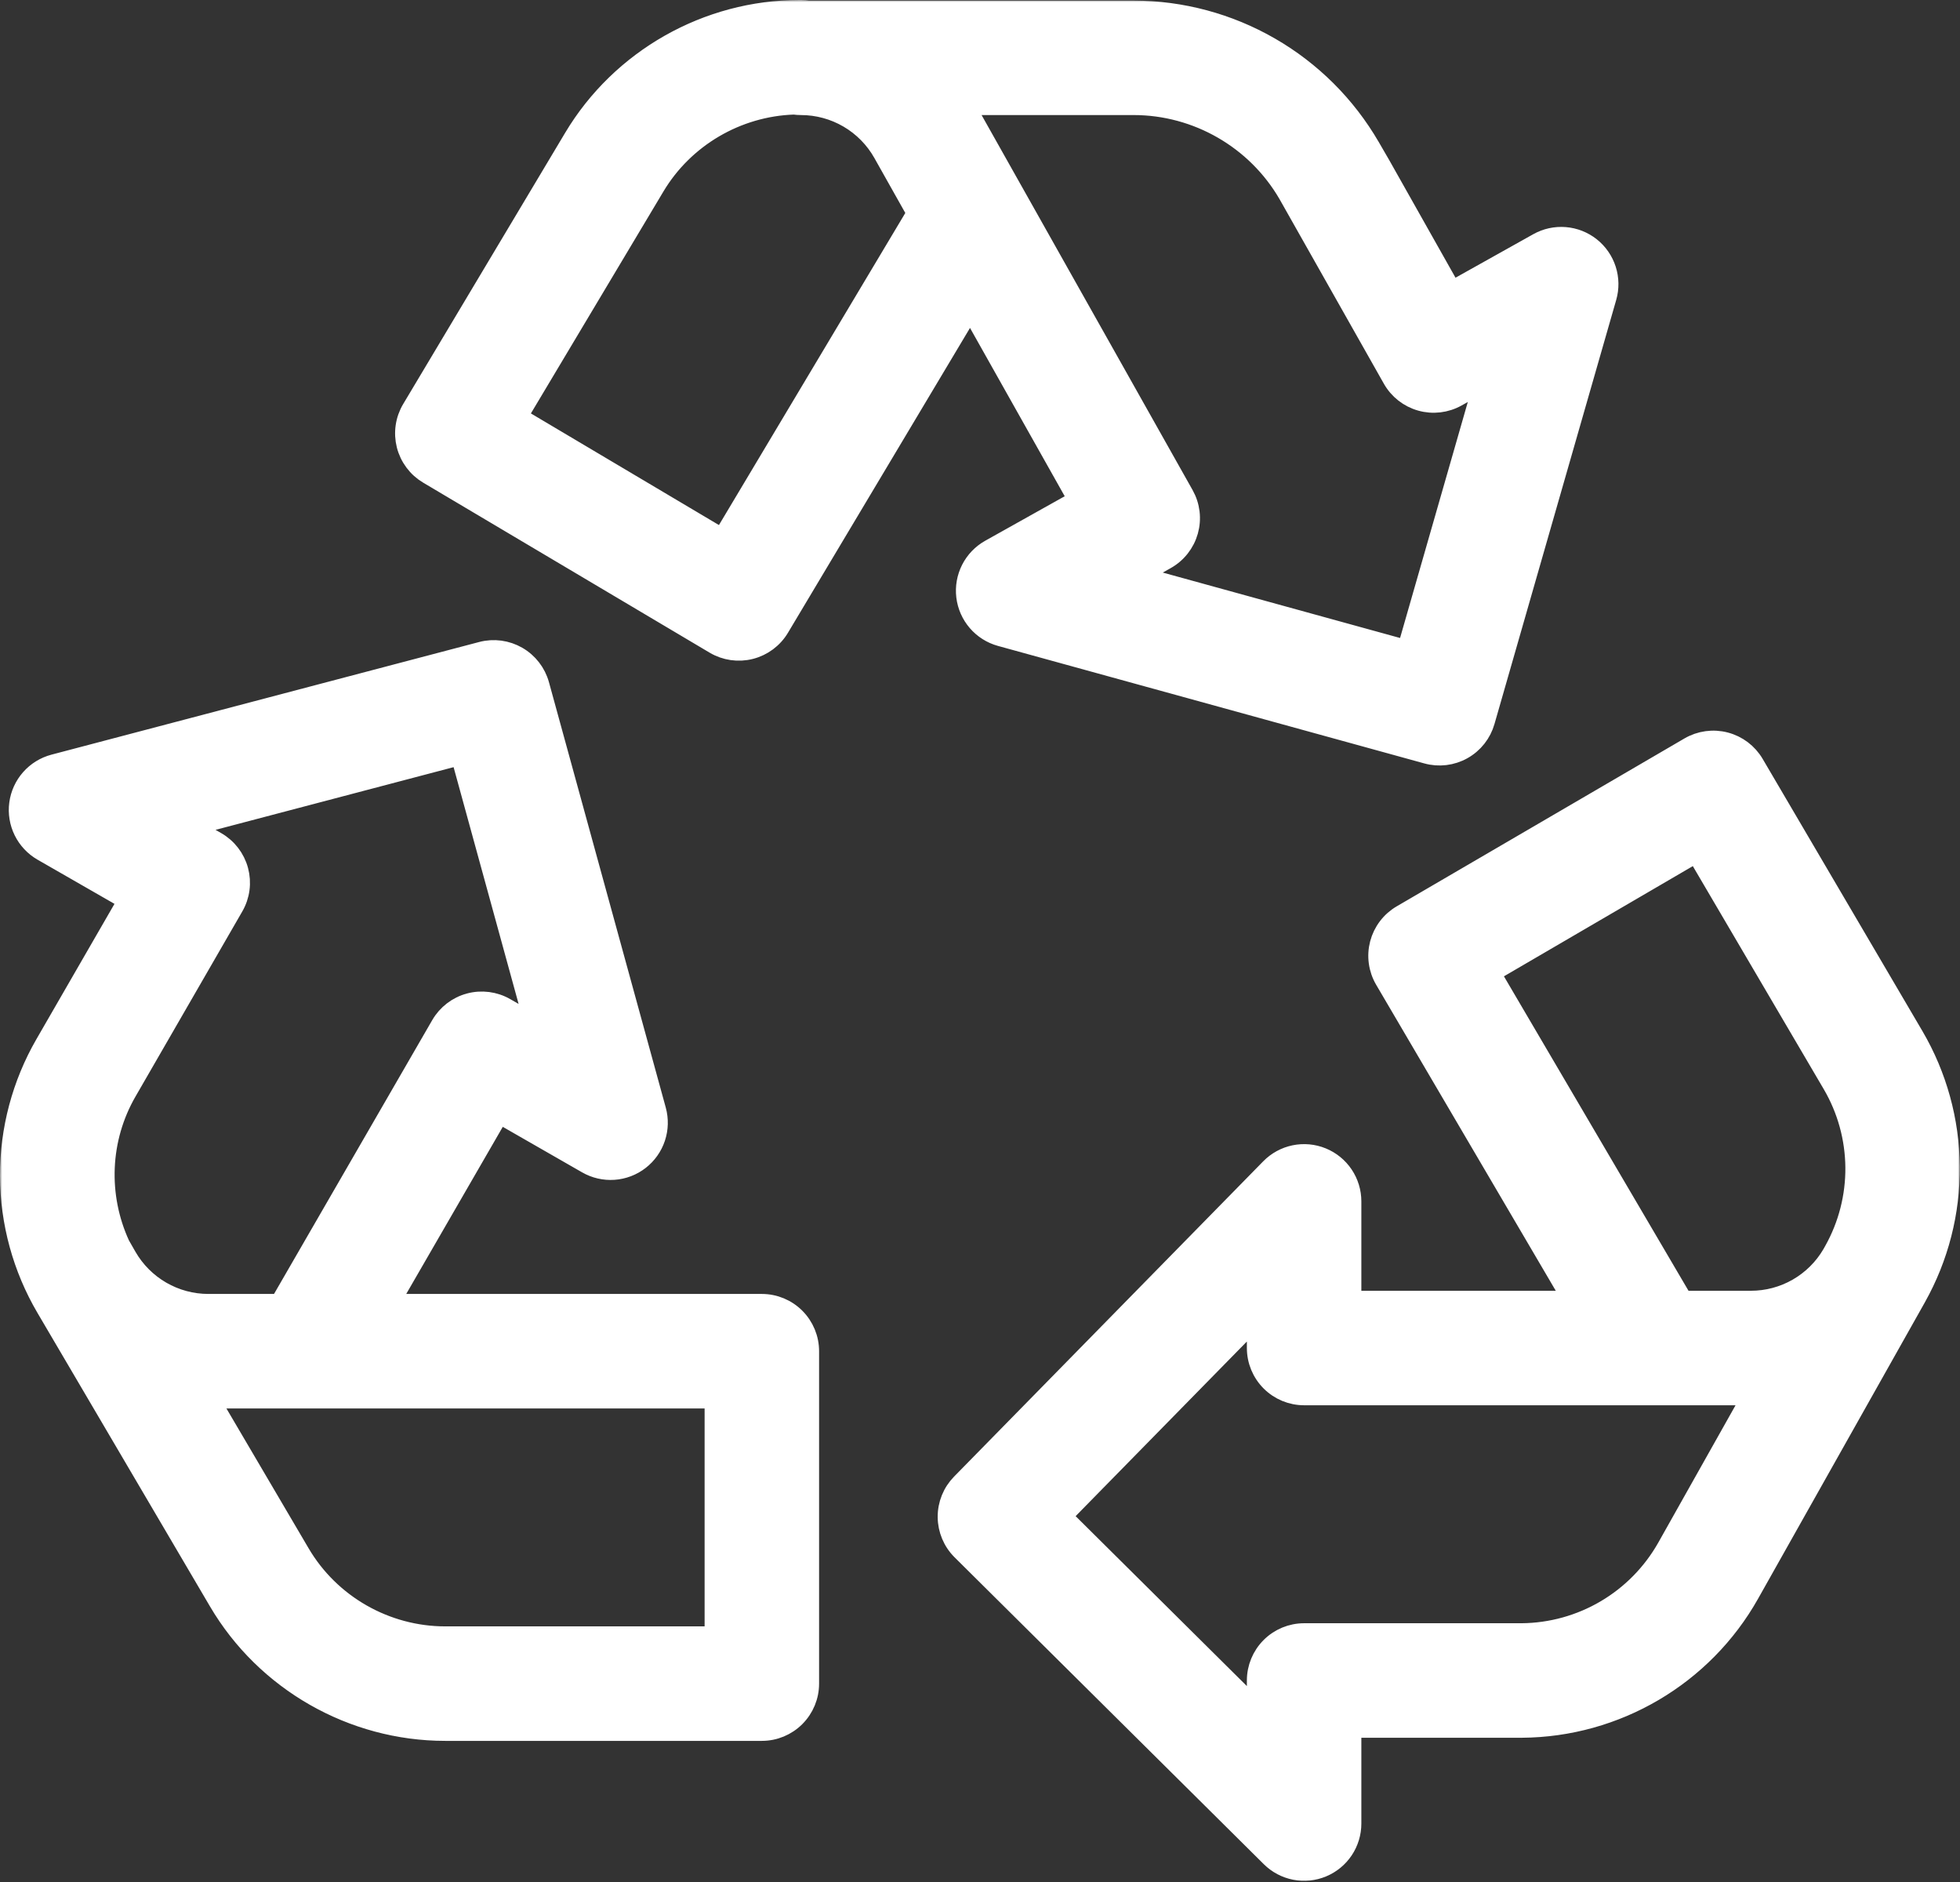
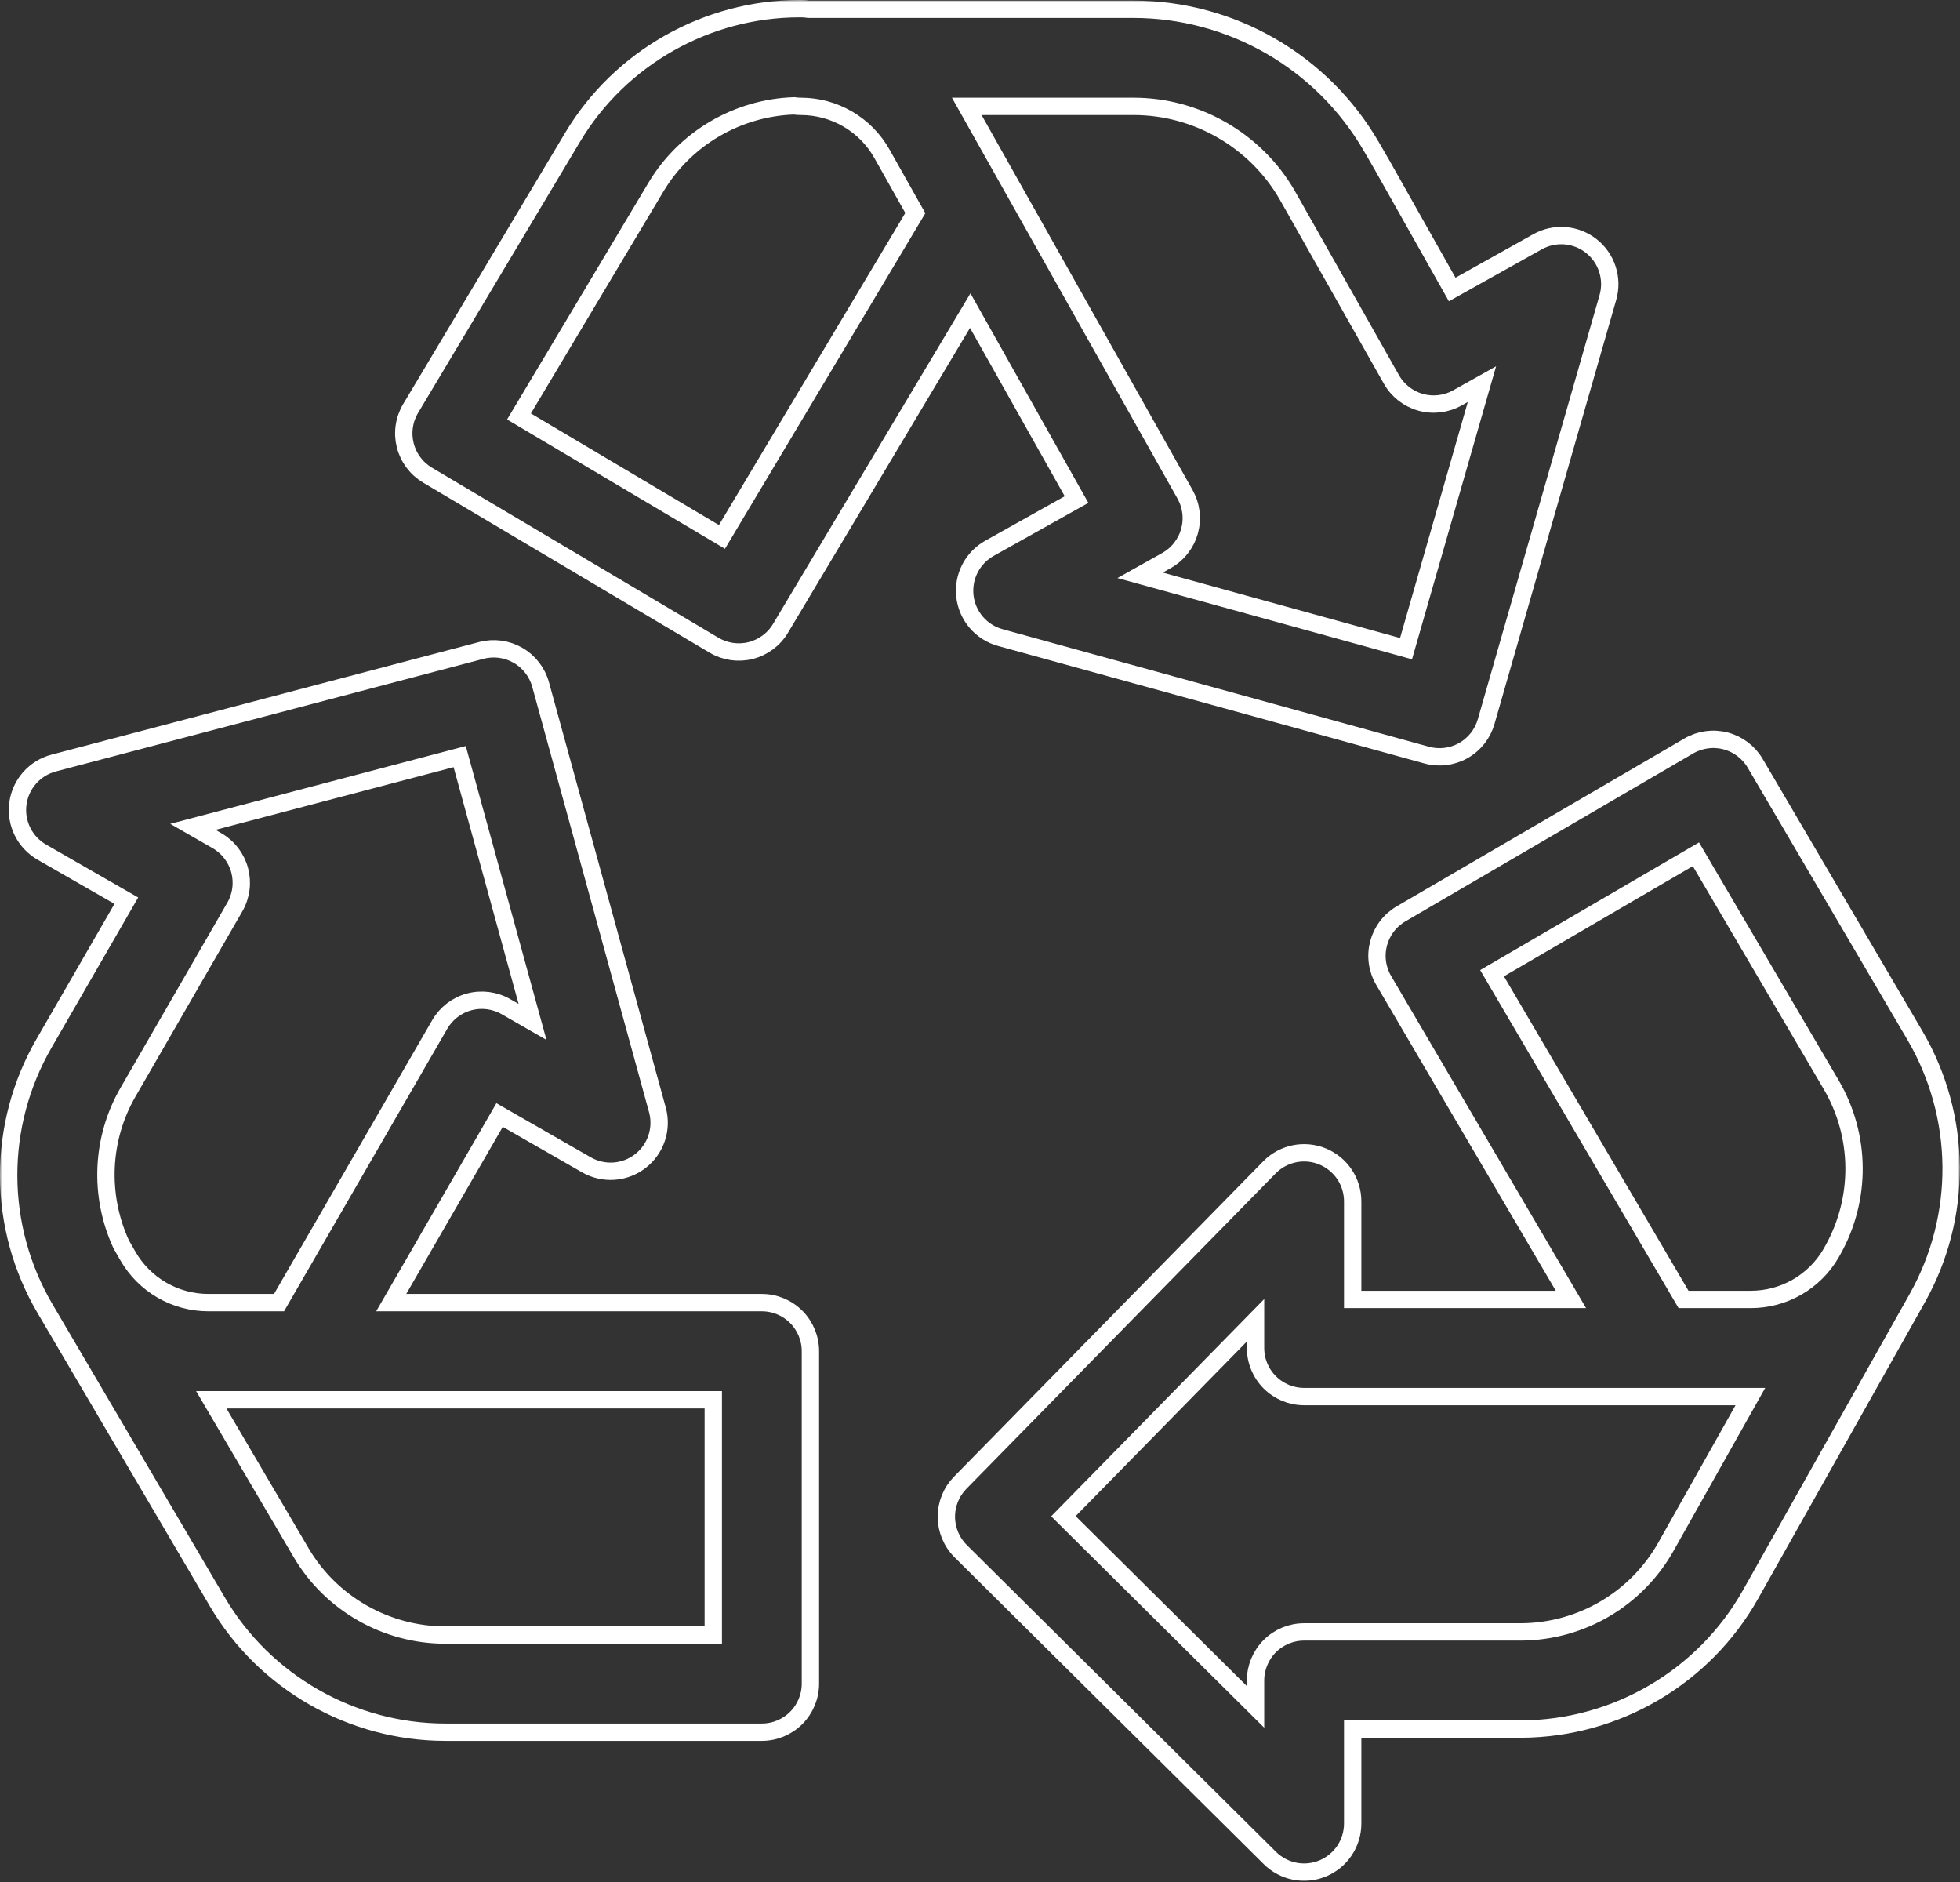
<svg xmlns="http://www.w3.org/2000/svg" width="452" height="434" viewBox="0 0 452 434" fill="none">
  <rect x="0" y="0" width="452" height="434" fill="#333333" stroke="none" />
  <mask id="path-1-outside-1_2008_43" maskUnits="userSpaceOnUse" x="0" y="0" width="452" height="434" fill="black">
    <rect fill="white" width="452" height="434" />
    <path d="M175.692 300.336H90.217L115.212 257.082L135.231 268.563C137.155 269.67 139.365 270.18 141.579 270.028C143.793 269.876 145.913 269.069 147.667 267.709C149.422 266.35 150.733 264.5 151.434 262.394C152.134 260.288 152.193 258.021 151.602 255.882L124.668 157.821C123.883 154.979 122.011 152.56 119.456 151.088C116.901 149.615 113.869 149.209 111.017 149.955L12.377 175.93C10.228 176.495 8.297 177.687 6.827 179.353C5.358 181.019 4.417 183.085 4.125 185.287C3.832 187.49 4.202 189.729 5.186 191.721C6.17 193.713 7.724 195.367 9.65 196.474L29.135 207.661L10.137 240.582C4.768 249.879 1.96 260.434 2 271.17C2.041 281.906 4.928 292.44 10.367 301.696L50.14 369.354C61.023 387.875 81.158 399.382 102.684 399.382H175.692C178.663 399.382 181.511 398.202 183.612 396.102C185.712 394.002 186.892 391.153 186.892 388.182V311.536C186.891 308.566 185.711 305.718 183.611 303.617C181.511 301.517 178.662 300.337 175.692 300.336ZM29.526 251.802L54.15 209.133C54.886 207.857 55.362 206.449 55.553 204.989C55.744 203.528 55.645 202.045 55.262 200.623C54.879 199.201 54.219 197.869 53.321 196.702C52.422 195.535 51.302 194.557 50.025 193.824L44.483 190.64L106.009 174.442L122.809 235.616L116.674 232.096C114.103 230.623 111.053 230.229 108.192 230.999C105.33 231.77 102.891 233.643 101.407 236.208L64.348 300.336H48.06C44.298 300.336 40.602 299.345 37.344 297.463C34.086 295.58 31.382 292.873 29.503 289.613L27.942 286.883C22.802 275.696 23.286 262.589 29.526 251.802ZM164.492 376.982H102.684C89.065 376.982 76.332 369.712 69.452 358.006L48.719 322.736H164.492V376.982ZM441.641 238.797L404.767 175.987C403.265 173.432 400.811 171.575 397.943 170.825C395.075 170.075 392.026 170.492 389.465 171.984L323.103 210.698C321.83 211.44 320.716 212.426 319.825 213.6C318.934 214.774 318.283 216.112 317.91 217.538C317.537 218.963 317.449 220.449 317.651 221.909C317.853 223.368 318.341 224.774 319.087 226.045L362.274 299.603H311.945V276.995C311.945 274.771 311.283 272.596 310.043 270.749C308.802 268.903 307.04 267.467 304.981 266.626C302.922 265.784 300.658 265.575 298.48 266.025C296.301 266.475 294.306 267.564 292.748 269.152L221.446 341.853C219.373 343.966 218.221 346.813 218.242 349.773C218.262 352.733 219.453 355.564 221.554 357.648L292.857 428.394C294.426 429.952 296.422 431.011 298.593 431.436C300.763 431.86 303.011 431.633 305.052 430.781C307.094 429.932 308.838 428.497 310.065 426.657C311.291 424.818 311.946 422.656 311.945 420.445V398.662H350.953C372.799 398.525 393.007 386.63 403.689 367.626L441.577 300.317C441.75 300.019 441.916 299.722 442.082 299.421L442.172 299.254L442.191 299.222C447.371 289.975 450.046 279.535 449.949 268.936C449.853 258.338 446.989 247.948 441.641 238.797ZM384.166 356.646C380.832 362.553 376 367.476 370.156 370.919C364.313 374.363 357.665 376.205 350.882 376.259H300.745C297.774 376.259 294.926 377.439 292.825 379.54C290.725 381.64 289.545 384.489 289.545 387.459V393.549L245.234 349.587L289.545 304.41V310.803C289.545 313.774 290.725 316.622 292.825 318.723C294.926 320.823 297.774 322.003 300.745 322.003H403.657L384.166 356.646ZM422.665 288.243L422.662 288.25C422.648 288.276 422.633 288.302 422.617 288.326L422.233 289.011C420.349 292.238 417.651 294.914 414.41 296.773C411.168 298.631 407.496 299.607 403.759 299.603H388.246L344.086 224.387L391.1 196.963L422.319 250.138C425.694 255.908 427.501 262.46 427.562 269.144C427.623 275.829 425.934 282.413 422.665 288.243ZM98.594 109.552L164.665 148.758C167.215 150.272 170.26 150.712 173.134 149.983C176.008 149.254 178.476 147.416 179.996 144.87L223.746 71.622L248.262 115.181L228.178 126.422C226.24 127.507 224.667 129.143 223.661 131.124C222.654 133.104 222.26 135.339 222.527 137.545C222.794 139.75 223.711 141.826 225.161 143.509C226.612 145.192 228.53 146.405 230.671 146.995L328.982 174.086C331.825 174.876 334.866 174.509 337.44 173.066C340.015 171.622 341.913 169.219 342.722 166.381L370.793 68.611C371.408 66.478 371.375 64.21 370.697 62.096C370.02 59.982 368.73 58.117 366.99 56.738C365.25 55.359 363.14 54.529 360.927 54.352C358.714 54.176 356.499 54.661 354.562 55.747L334.895 66.746L318.636 37.907L316.198 33.702C310.622 24.114 302.632 16.155 293.023 10.616C283.414 5.077 272.521 2.153 261.43 2.134H186.47C185.918 2.048 185.361 2.003 184.802 2H184.367C163.004 2 142.985 13.334 132.041 31.658L94.697 94.179C93.942 95.444 93.444 96.846 93.231 98.303C93.019 99.761 93.095 101.246 93.457 102.674C93.82 104.102 94.46 105.444 95.341 106.625C96.222 107.805 97.328 108.8 98.594 109.552ZM261.43 24.528C275.97 24.528 289.529 32.342 296.815 44.925L320.866 87.466C322.321 90.048 324.741 91.948 327.594 92.749C330.448 93.551 333.502 93.188 336.089 91.741L341.756 88.57L324.249 149.549L262.921 132.646L268.994 129.245C270.28 128.525 271.411 127.56 272.323 126.402C273.234 125.245 273.909 123.92 274.308 122.502C274.706 121.083 274.821 119.6 274.646 118.138C274.47 116.675 274.008 115.261 273.286 113.978L252.348 76.771L252.326 76.736L233.791 43.802L233.698 43.638L222.943 24.525L261.43 24.528ZM151.273 43.133C157.97 31.917 170.063 24.845 183.1 24.413C183.628 24.49 184.169 24.528 184.719 24.528C188.517 24.531 192.246 25.543 195.525 27.46C198.803 29.377 201.514 32.131 203.378 35.44L211.084 49.133L166.492 123.795L119.686 96.019L151.273 43.133Z" />
  </mask>
-   <path d="M175.692 300.336H90.217L115.212 257.082L135.231 268.563C137.155 269.67 139.365 270.18 141.579 270.028C143.793 269.876 145.913 269.069 147.667 267.709C149.422 266.35 150.733 264.5 151.434 262.394C152.134 260.288 152.193 258.021 151.602 255.882L124.668 157.821C123.883 154.979 122.011 152.56 119.456 151.088C116.901 149.615 113.869 149.209 111.017 149.955L12.377 175.93C10.228 176.495 8.297 177.687 6.827 179.353C5.358 181.019 4.417 183.085 4.125 185.287C3.832 187.49 4.202 189.729 5.186 191.721C6.17 193.713 7.724 195.367 9.65 196.474L29.135 207.661L10.137 240.582C4.768 249.879 1.96 260.434 2 271.17C2.041 281.906 4.928 292.44 10.367 301.696L50.14 369.354C61.023 387.875 81.158 399.382 102.684 399.382H175.692C178.663 399.382 181.511 398.202 183.612 396.102C185.712 394.002 186.892 391.153 186.892 388.182V311.536C186.891 308.566 185.711 305.718 183.611 303.617C181.511 301.517 178.662 300.337 175.692 300.336ZM29.526 251.802L54.15 209.133C54.886 207.857 55.362 206.449 55.553 204.989C55.744 203.528 55.645 202.045 55.262 200.623C54.879 199.201 54.219 197.869 53.321 196.702C52.422 195.535 51.302 194.557 50.025 193.824L44.483 190.64L106.009 174.442L122.809 235.616L116.674 232.096C114.103 230.623 111.053 230.229 108.192 230.999C105.33 231.77 102.891 233.643 101.407 236.208L64.348 300.336H48.06C44.298 300.336 40.602 299.345 37.344 297.463C34.086 295.58 31.382 292.873 29.503 289.613L27.942 286.883C22.802 275.696 23.286 262.589 29.526 251.802ZM164.492 376.982H102.684C89.065 376.982 76.332 369.712 69.452 358.006L48.719 322.736H164.492V376.982ZM441.641 238.797L404.767 175.987C403.265 173.432 400.811 171.575 397.943 170.825C395.075 170.075 392.026 170.492 389.465 171.984L323.103 210.698C321.83 211.44 320.716 212.426 319.825 213.6C318.934 214.774 318.283 216.112 317.91 217.538C317.537 218.963 317.449 220.449 317.651 221.909C317.853 223.368 318.341 224.774 319.087 226.045L362.274 299.603H311.945V276.995C311.945 274.771 311.283 272.596 310.043 270.749C308.802 268.903 307.04 267.467 304.981 266.626C302.922 265.784 300.658 265.575 298.48 266.025C296.301 266.475 294.306 267.564 292.748 269.152L221.446 341.853C219.373 343.966 218.221 346.813 218.242 349.773C218.262 352.733 219.453 355.564 221.554 357.648L292.857 428.394C294.426 429.952 296.422 431.011 298.593 431.436C300.763 431.86 303.011 431.633 305.052 430.781C307.094 429.932 308.838 428.497 310.065 426.657C311.291 424.818 311.946 422.656 311.945 420.445V398.662H350.953C372.799 398.525 393.007 386.63 403.689 367.626L441.577 300.317C441.75 300.019 441.916 299.722 442.082 299.421L442.172 299.254L442.191 299.222C447.371 289.975 450.046 279.535 449.949 268.936C449.853 258.338 446.989 247.948 441.641 238.797ZM384.166 356.646C380.832 362.553 376 367.476 370.156 370.919C364.313 374.363 357.665 376.205 350.882 376.259H300.745C297.774 376.259 294.926 377.439 292.825 379.54C290.725 381.64 289.545 384.489 289.545 387.459V393.549L245.234 349.587L289.545 304.41V310.803C289.545 313.774 290.725 316.622 292.825 318.723C294.926 320.823 297.774 322.003 300.745 322.003H403.657L384.166 356.646ZM422.665 288.243L422.662 288.25C422.648 288.276 422.633 288.302 422.617 288.326L422.233 289.011C420.349 292.238 417.651 294.914 414.41 296.773C411.168 298.631 407.496 299.607 403.759 299.603H388.246L344.086 224.387L391.1 196.963L422.319 250.138C425.694 255.908 427.501 262.46 427.562 269.144C427.623 275.829 425.934 282.413 422.665 288.243ZM98.594 109.552L164.665 148.758C167.215 150.272 170.26 150.712 173.134 149.983C176.008 149.254 178.476 147.416 179.996 144.87L223.746 71.622L248.262 115.181L228.178 126.422C226.24 127.507 224.667 129.143 223.661 131.124C222.654 133.104 222.26 135.339 222.527 137.545C222.794 139.75 223.711 141.826 225.161 143.509C226.612 145.192 228.53 146.405 230.671 146.995L328.982 174.086C331.825 174.876 334.866 174.509 337.44 173.066C340.015 171.622 341.913 169.219 342.722 166.381L370.793 68.611C371.408 66.478 371.375 64.21 370.697 62.096C370.02 59.982 368.73 58.117 366.99 56.738C365.25 55.359 363.14 54.529 360.927 54.352C358.714 54.176 356.499 54.661 354.562 55.747L334.895 66.746L318.636 37.907L316.198 33.702C310.622 24.114 302.632 16.155 293.023 10.616C283.414 5.077 272.521 2.153 261.43 2.134H186.47C185.918 2.048 185.361 2.003 184.802 2H184.367C163.004 2 142.985 13.334 132.041 31.658L94.697 94.179C93.942 95.444 93.444 96.846 93.231 98.303C93.019 99.761 93.095 101.246 93.457 102.674C93.82 104.102 94.46 105.444 95.341 106.625C96.222 107.805 97.328 108.8 98.594 109.552ZM261.43 24.528C275.97 24.528 289.529 32.342 296.815 44.925L320.866 87.466C322.321 90.048 324.741 91.948 327.594 92.749C330.448 93.551 333.502 93.188 336.089 91.741L341.756 88.57L324.249 149.549L262.921 132.646L268.994 129.245C270.28 128.525 271.411 127.56 272.323 126.402C273.234 125.245 273.909 123.92 274.308 122.502C274.706 121.083 274.821 119.6 274.646 118.138C274.47 116.675 274.008 115.261 273.286 113.978L252.348 76.771L252.326 76.736L233.791 43.802L233.698 43.638L222.943 24.525L261.43 24.528ZM151.273 43.133C157.97 31.917 170.063 24.845 183.1 24.413C183.628 24.49 184.169 24.528 184.719 24.528C188.517 24.531 192.246 25.543 195.525 27.46C198.803 29.377 201.514 32.131 203.378 35.44L211.084 49.133L166.492 123.795L119.686 96.019L151.273 43.133Z" fill="white" />
  <path d="M175.692 300.336H90.217L115.212 257.082L135.231 268.563C137.155 269.67 139.365 270.18 141.579 270.028C143.793 269.876 145.913 269.069 147.667 267.709C149.422 266.35 150.733 264.5 151.434 262.394C152.134 260.288 152.193 258.021 151.602 255.882L124.668 157.821C123.883 154.979 122.011 152.56 119.456 151.088C116.901 149.615 113.869 149.209 111.017 149.955L12.377 175.93C10.228 176.495 8.297 177.687 6.827 179.353C5.358 181.019 4.417 183.085 4.125 185.287C3.832 187.49 4.202 189.729 5.186 191.721C6.17 193.713 7.724 195.367 9.65 196.474L29.135 207.661L10.137 240.582C4.768 249.879 1.96 260.434 2 271.17C2.041 281.906 4.928 292.44 10.367 301.696L50.14 369.354C61.023 387.875 81.158 399.382 102.684 399.382H175.692C178.663 399.382 181.511 398.202 183.612 396.102C185.712 394.002 186.892 391.153 186.892 388.182V311.536C186.891 308.566 185.711 305.718 183.611 303.617C181.511 301.517 178.662 300.337 175.692 300.336ZM29.526 251.802L54.15 209.133C54.886 207.857 55.362 206.449 55.553 204.989C55.744 203.528 55.645 202.045 55.262 200.623C54.879 199.201 54.219 197.869 53.321 196.702C52.422 195.535 51.302 194.557 50.025 193.824L44.483 190.64L106.009 174.442L122.809 235.616L116.674 232.096C114.103 230.623 111.053 230.229 108.192 230.999C105.33 231.77 102.891 233.643 101.407 236.208L64.348 300.336H48.06C44.298 300.336 40.602 299.345 37.344 297.463C34.086 295.58 31.382 292.873 29.503 289.613L27.942 286.883C22.802 275.696 23.286 262.589 29.526 251.802ZM164.492 376.982H102.684C89.065 376.982 76.332 369.712 69.452 358.006L48.719 322.736H164.492V376.982ZM441.641 238.797L404.767 175.987C403.265 173.432 400.811 171.575 397.943 170.825C395.075 170.075 392.026 170.492 389.465 171.984L323.103 210.698C321.83 211.44 320.716 212.426 319.825 213.6C318.934 214.774 318.283 216.112 317.91 217.538C317.537 218.963 317.449 220.449 317.651 221.909C317.853 223.368 318.341 224.774 319.087 226.045L362.274 299.603H311.945V276.995C311.945 274.771 311.283 272.596 310.043 270.749C308.802 268.903 307.04 267.467 304.981 266.626C302.922 265.784 300.658 265.575 298.48 266.025C296.301 266.475 294.306 267.564 292.748 269.152L221.446 341.853C219.373 343.966 218.221 346.813 218.242 349.773C218.262 352.733 219.453 355.564 221.554 357.648L292.857 428.394C294.426 429.952 296.422 431.011 298.593 431.436C300.763 431.86 303.011 431.633 305.052 430.781C307.094 429.932 308.838 428.497 310.065 426.657C311.291 424.818 311.946 422.656 311.945 420.445V398.662H350.953C372.799 398.525 393.007 386.63 403.689 367.626L441.577 300.317C441.75 300.019 441.916 299.722 442.082 299.421L442.172 299.254L442.191 299.222C447.371 289.975 450.046 279.535 449.949 268.936C449.853 258.338 446.989 247.948 441.641 238.797ZM384.166 356.646C380.832 362.553 376 367.476 370.156 370.919C364.313 374.363 357.665 376.205 350.882 376.259H300.745C297.774 376.259 294.926 377.439 292.825 379.54C290.725 381.64 289.545 384.489 289.545 387.459V393.549L245.234 349.587L289.545 304.41V310.803C289.545 313.774 290.725 316.622 292.825 318.723C294.926 320.823 297.774 322.003 300.745 322.003H403.657L384.166 356.646ZM422.665 288.243L422.662 288.25C422.648 288.276 422.633 288.302 422.617 288.326L422.233 289.011C420.349 292.238 417.651 294.914 414.41 296.773C411.168 298.631 407.496 299.607 403.759 299.603H388.246L344.086 224.387L391.1 196.963L422.319 250.138C425.694 255.908 427.501 262.46 427.562 269.144C427.623 275.829 425.934 282.413 422.665 288.243ZM98.594 109.552L164.665 148.758C167.215 150.272 170.26 150.712 173.134 149.983C176.008 149.254 178.476 147.416 179.996 144.87L223.746 71.622L248.262 115.181L228.178 126.422C226.24 127.507 224.667 129.143 223.661 131.124C222.654 133.104 222.26 135.339 222.527 137.545C222.794 139.75 223.711 141.826 225.161 143.509C226.612 145.192 228.53 146.405 230.671 146.995L328.982 174.086C331.825 174.876 334.866 174.509 337.44 173.066C340.015 171.622 341.913 169.219 342.722 166.381L370.793 68.611C371.408 66.478 371.375 64.21 370.697 62.096C370.02 59.982 368.73 58.117 366.99 56.738C365.25 55.359 363.14 54.529 360.927 54.352C358.714 54.176 356.499 54.661 354.562 55.747L334.895 66.746L318.636 37.907L316.198 33.702C310.622 24.114 302.632 16.155 293.023 10.616C283.414 5.077 272.521 2.153 261.43 2.134H186.47C185.918 2.048 185.361 2.003 184.802 2H184.367C163.004 2 142.985 13.334 132.041 31.658L94.697 94.179C93.942 95.444 93.444 96.846 93.231 98.303C93.019 99.761 93.095 101.246 93.457 102.674C93.82 104.102 94.46 105.444 95.341 106.625C96.222 107.805 97.328 108.8 98.594 109.552ZM261.43 24.528C275.97 24.528 289.529 32.342 296.815 44.925L320.866 87.466C322.321 90.048 324.741 91.948 327.594 92.749C330.448 93.551 333.502 93.188 336.089 91.741L341.756 88.57L324.249 149.549L262.921 132.646L268.994 129.245C270.28 128.525 271.411 127.56 272.323 126.402C273.234 125.245 273.909 123.92 274.308 122.502C274.706 121.083 274.821 119.6 274.646 118.138C274.47 116.675 274.008 115.261 273.286 113.978L252.348 76.771L252.326 76.736L233.791 43.802L233.698 43.638L222.943 24.525L261.43 24.528ZM151.273 43.133C157.97 31.917 170.063 24.845 183.1 24.413C183.628 24.49 184.169 24.528 184.719 24.528C188.517 24.531 192.246 25.543 195.525 27.46C198.803 29.377 201.514 32.131 203.378 35.44L211.084 49.133L166.492 123.795L119.686 96.019L151.273 43.133Z" stroke="white" stroke-width="4" mask="url(#path-1-outside-1_2008_43)" />
</svg>